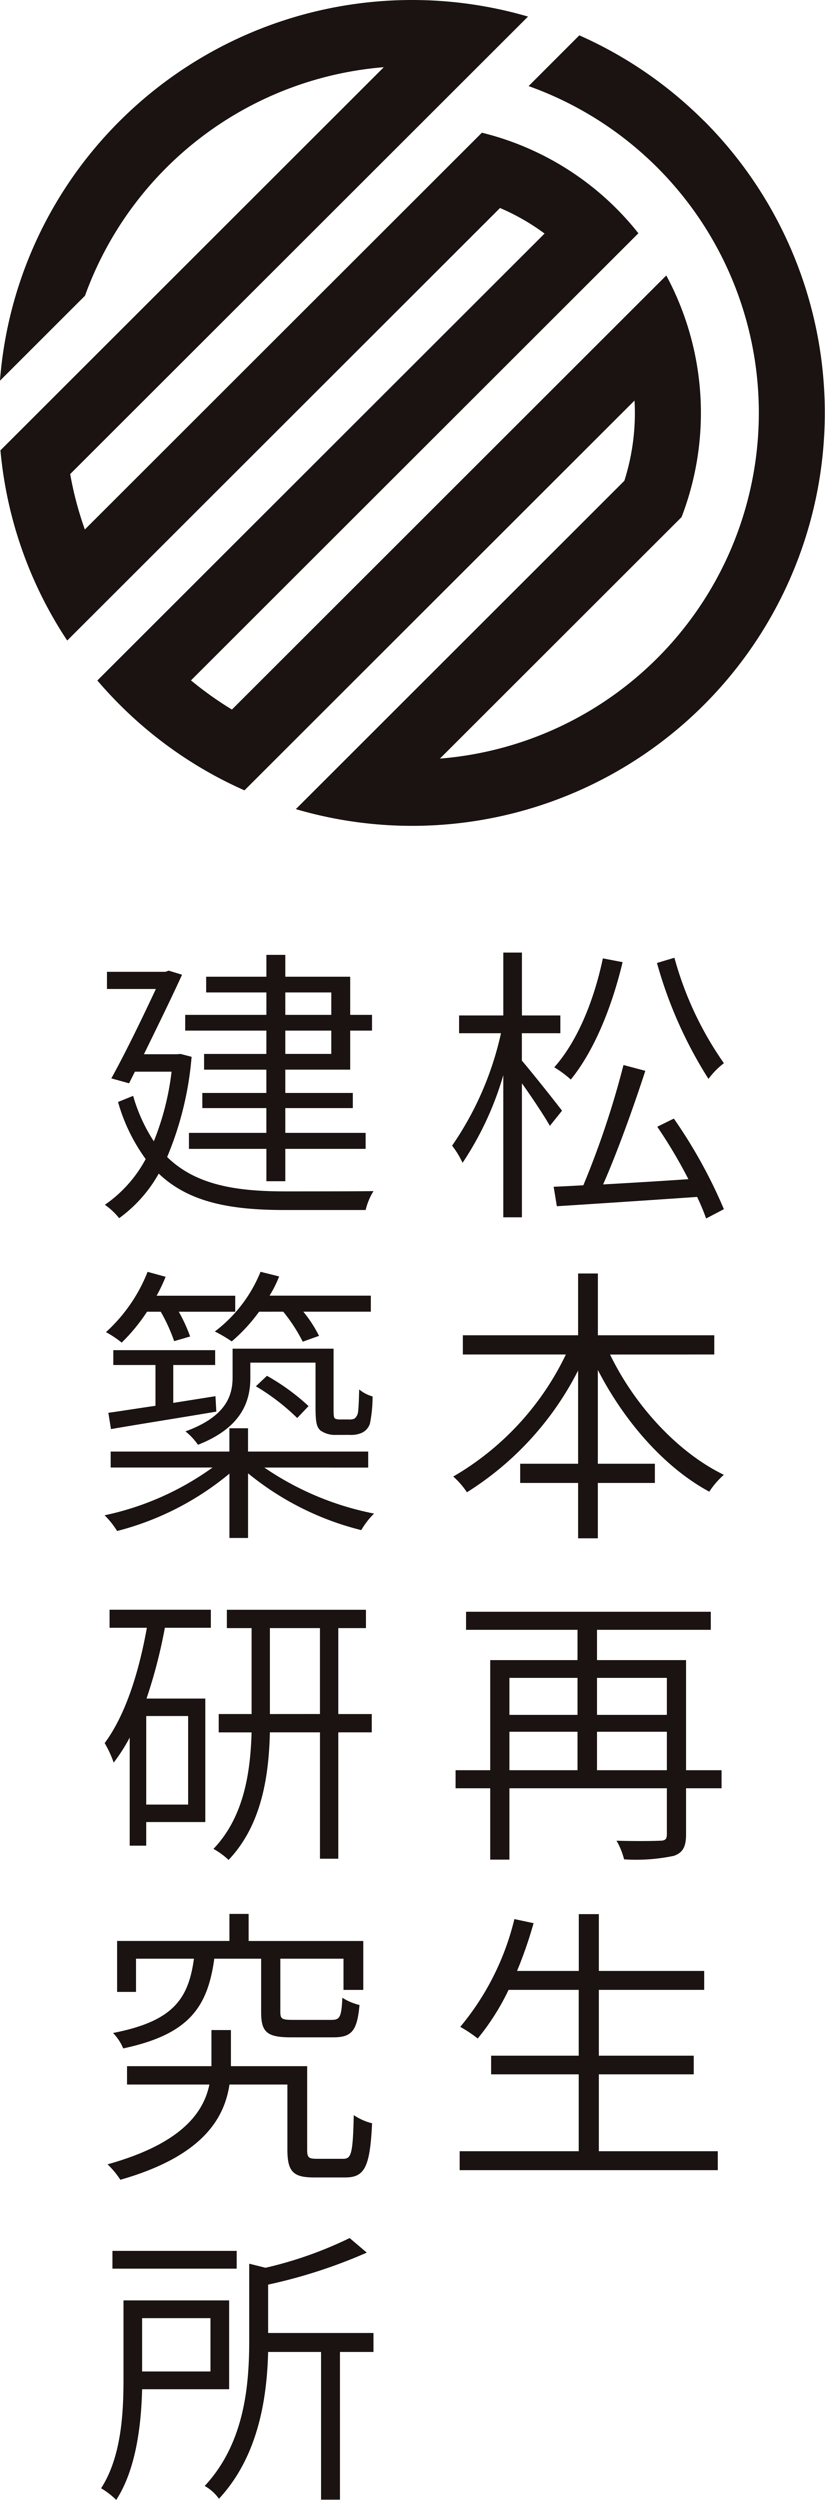
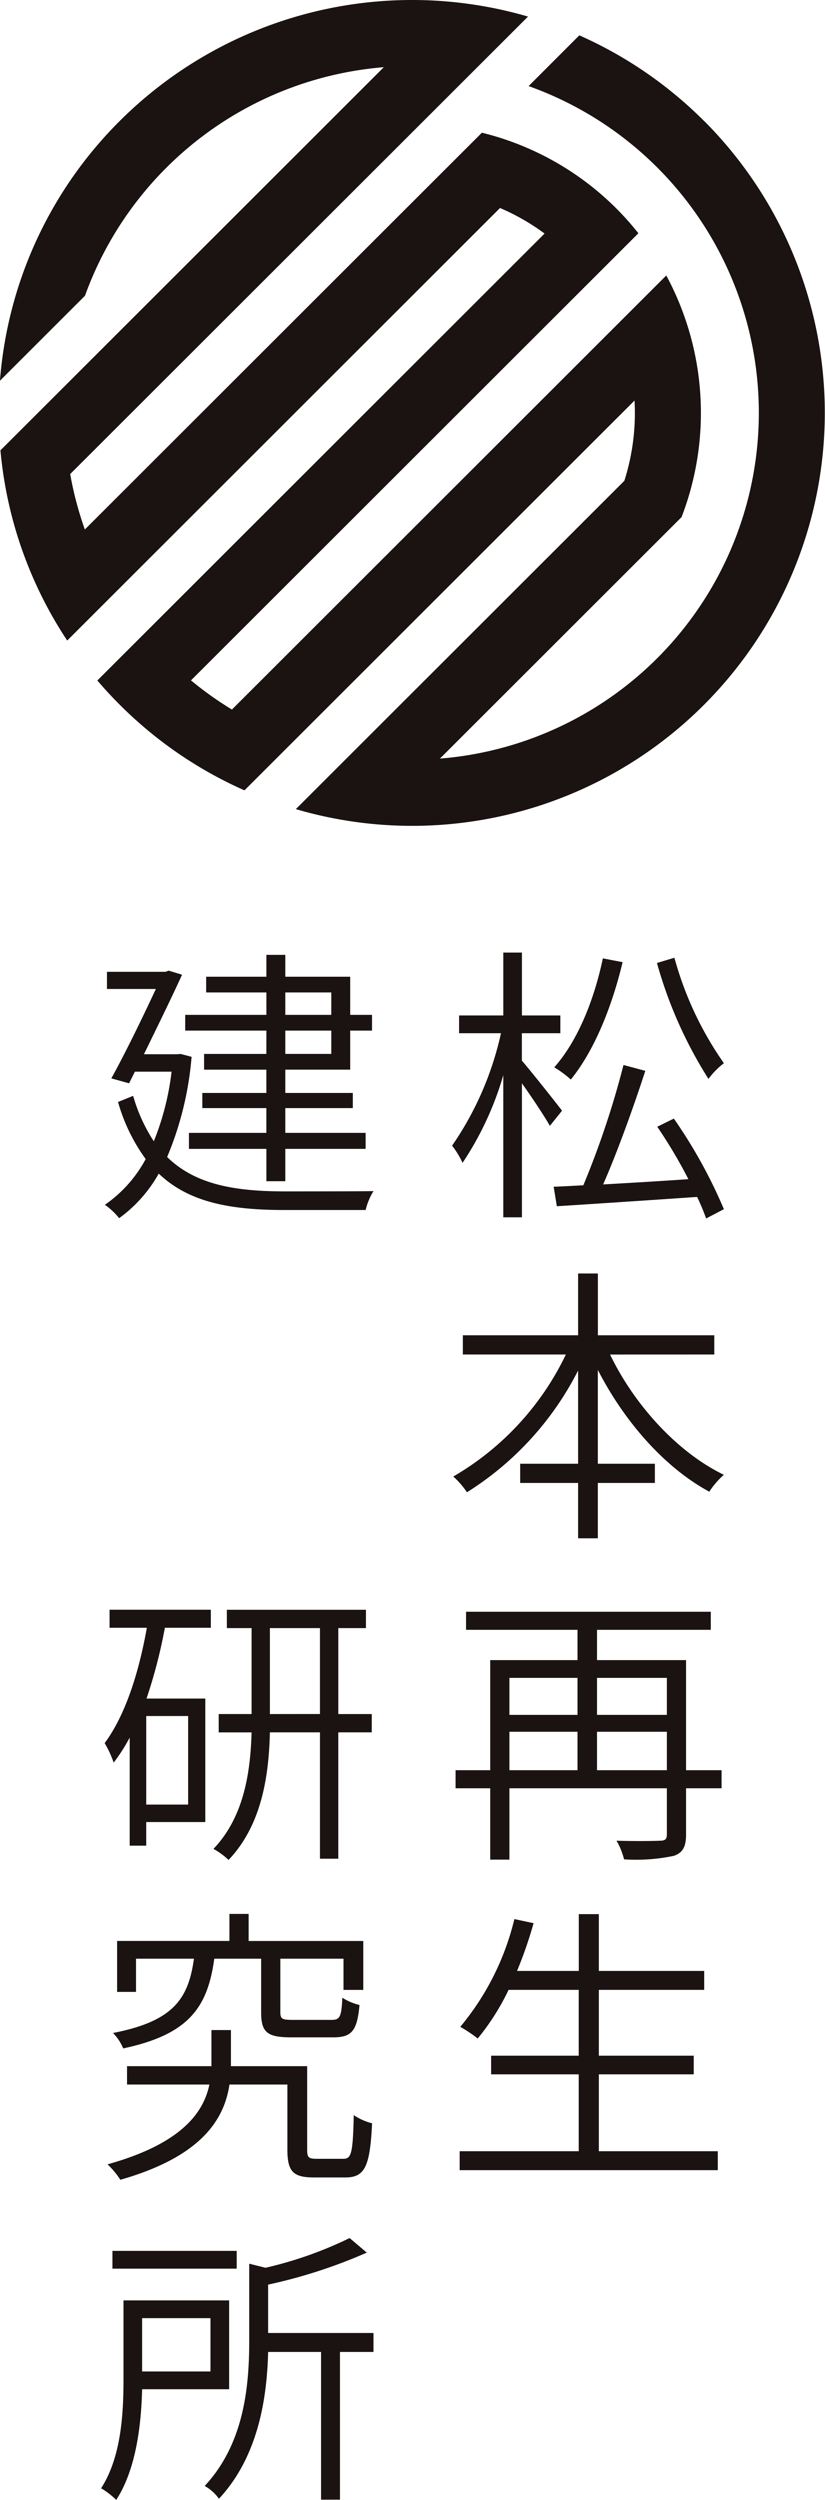
<svg xmlns="http://www.w3.org/2000/svg" width="74.834" height="226.561" viewBox="0 0 74.834 226.561">
  <defs>
    <style>.a{fill:#1a1311;}</style>
  </defs>
  <g transform="translate(-60.158 -57.765)">
    <path class="a" d="M160.062,109.708a37.364,37.364,0,0,0-11.31-7.756l-4.6,4.6a31.435,31.435,0,0,1-8.043,60.946l21.918-21.884a26.275,26.275,0,0,0-1.386-21.9l-36.666,36.609-2.734,2.73a31.433,31.433,0,0,1-3.713-2.643l40.584-40.521a26.361,26.361,0,0,0-1.995-2.241,26.047,26.047,0,0,0-12.2-6.873L103.9,146.734a31.172,31.172,0,0,1-1.329-5.022L144.1,100.251a37.556,37.556,0,0,0-37.03,9.457A37.241,37.241,0,0,0,96.2,133.253l7.712-7.7a31.534,31.534,0,0,1,27.106-20.714L96.244,139.562A37.238,37.238,0,0,0,102.3,156.8l39.26-39.2a19.969,19.969,0,0,1,4.041,2.315l-40.568,40.505q.966,1.131,2.036,2.2a37.367,37.367,0,0,0,11.31,7.757l35.381-35.326c.02.369.032.739.032,1.111a20.283,20.283,0,0,1-.954,6.159l-29.8,29.756a37.433,37.433,0,0,0,37.03-62.373Z" transform="translate(-36.046 -40.984)" />
    <g transform="translate(-42.104 -40.984)">
      <path class="a" d="M152.14,200.782c-.476-.845-1.611-2.561-2.535-3.854v12.143h-1.69V196.189a28.614,28.614,0,0,1-3.695,7.945,8.009,8.009,0,0,0-.95-1.557,28.81,28.81,0,0,0,4.434-10.19h-3.8v-1.61h4.012v-5.7h1.69v5.7h3.485v1.61H149.6v2.482c.818.95,3.088,3.8,3.643,4.54Zm11.245-.66a45.14,45.14,0,0,1,4.54,8.21l-1.611.844a20.52,20.52,0,0,0-.818-1.953c-4.619.317-9.4.634-12.724.844l-.29-1.768c.792-.026,1.69-.079,2.693-.132a79.892,79.892,0,0,0,3.642-10.9l1.981.528c-1.057,3.247-2.534,7.365-3.828,10.295,2.349-.132,5.042-.291,7.734-.476a44.341,44.341,0,0,0-2.824-4.751Zm-4.647-14.176c-1,4.171-2.613,8.078-4.7,10.639a9.627,9.627,0,0,0-1.5-1.109c2.085-2.349,3.59-5.993,4.408-9.873Zm4.7-.4a30.64,30.64,0,0,0,4.487,9.557,7.168,7.168,0,0,0-1.4,1.425,39.192,39.192,0,0,1-4.672-10.507Z" />
      <path class="a" d="M157.6,221.506c2.217,4.594,6.124,8.87,10.321,10.9a7.487,7.487,0,0,0-1.32,1.531c-4.065-2.191-7.708-6.362-10.11-11.034v8.5h5.174v1.742h-5.174v5.016H154.7v-5.016h-5.254v-1.742H154.7v-8.447a27.943,27.943,0,0,1-10.084,11.034,7.212,7.212,0,0,0-1.241-1.426,25.558,25.558,0,0,0,10.216-11.061h-9.345v-1.742H154.7v-5.6h1.795v5.6h10.559v1.742Z" />
      <path class="a" d="M167.714,260.815h-3.221v4.17c0,1.136-.29,1.664-1.108,1.954a16.642,16.642,0,0,1-4.515.317,6.505,6.505,0,0,0-.685-1.69c1.821.053,3.458.027,3.959,0,.449,0,.607-.131.607-.581v-4.17H148.47v6.467h-1.742v-6.467h-3.142v-1.637h3.142V249.2h7.918v-2.745h-10.11v-1.637h22.2v1.637H156.416V249.2h8.077v9.978h3.221ZM148.47,250.81v3.353h6.176V250.81Zm0,8.368h6.176v-3.485H148.47Zm7.946-8.368v3.353h6.335V250.81Zm6.335,8.368v-3.485h-6.335v3.485Z" />
      <path class="a" d="M167.371,293.709v1.716H143.956v-1.716h10.8V286.74h-7.946v-1.69h7.946v-5.965h-6.362a21.473,21.473,0,0,1-2.8,4.408,11.977,11.977,0,0,0-1.584-1.056,24.014,24.014,0,0,0,4.91-9.767l1.742.37a38.142,38.142,0,0,1-1.5,4.329h5.6v-5.148h1.821v5.148h9.556v1.716h-9.556v5.965h8.606v1.69h-8.606v6.969Z" />
      <path class="a" d="M119.642,194.525a29.71,29.71,0,0,1-2.218,9.081c2.587,2.534,6.229,3.115,10.718,3.115.976,0,6.731,0,8-.027a5.771,5.771,0,0,0-.713,1.716h-7.312c-4.884,0-8.685-.66-11.457-3.3a12.527,12.527,0,0,1-3.59,4.039,6.266,6.266,0,0,0-1.294-1.214,11.823,11.823,0,0,0,3.7-4.144,16.257,16.257,0,0,1-2.508-5.174l1.372-.554a15,15,0,0,0,1.874,4.117,24.384,24.384,0,0,0,1.61-6.309h-3.326l-.527,1.056-1.611-.448c1.374-2.482,2.957-5.782,4.04-8.1h-4.436v-1.558h5.307l.29-.106,1.215.37c-.9,1.98-2.218,4.672-3.459,7.207h2.983l.343-.027Zm6.784-2.376h-7.365v-1.425h7.365v-2.033h-5.465v-1.425h5.465v-1.98h1.716v1.98h5.886v3.458h1.98v1.425h-1.98v3.538h-5.886V197.8h6.124v1.373h-6.124v2.244h7.285v1.452h-7.285v2.93h-1.716v-2.93H119.4v-1.452h7.023v-2.244h-5.808V197.8h5.808v-2.111h-5.65v-1.426h5.65Zm1.716-1.425h4.171v-2.033h-4.171Zm4.171,1.425h-4.171v2.112h4.171Z" />
-       <path class="a" d="M126.24,231.749a26.657,26.657,0,0,0,9.952,4.17,7.206,7.206,0,0,0-1.161,1.5,26.176,26.176,0,0,1-10.268-5.147v5.86h-1.69V232.3a26.1,26.1,0,0,1-10.189,5.2,7.53,7.53,0,0,0-1.136-1.425,25.905,25.905,0,0,0,9.794-4.329H112.3V230.3h10.77v-2.112h1.69V230.3h10.9v1.452ZM115.6,217.626a16.642,16.642,0,0,1-2.3,2.8,9.526,9.526,0,0,0-1.426-.95,14.608,14.608,0,0,0,3.775-5.464l1.637.449a14.764,14.764,0,0,1-.818,1.715H123.6v1.452H118.48a14.617,14.617,0,0,1,1.029,2.244l-1.451.422a15.272,15.272,0,0,0-1.215-2.666Zm-3.511,9.16c1.161-.158,2.639-.4,4.276-.634v-3.695H112.54V221.11h9.239v1.347h-3.8v3.432l3.827-.608.079,1.4c-3.432.58-6.969,1.134-9.556,1.583Zm20.642,2.006a2.3,2.3,0,0,1-1.4-.4c-.343-.317-.448-.713-.448-2.112v-4.039h-5.913v1.4c0,2.164-.845,4.514-4.752,6.045a5.526,5.526,0,0,0-1.135-1.214c3.616-1.32,4.276-3.168,4.276-4.884v-2.613h9.16v5.411c0,.5,0,.819.132.924a.974.974,0,0,0,.449.079h.765a1.125,1.125,0,0,0,.555-.079.9.9,0,0,0,.316-.581c.053-.343.079-1.082.107-2.059a3.341,3.341,0,0,0,1.214.634,12.062,12.062,0,0,1-.238,2.455,1.388,1.388,0,0,1-.739.844,2.434,2.434,0,0,1-1.136.185Zm-6.968-11.166a15.373,15.373,0,0,1-2.482,2.692,12.387,12.387,0,0,0-1.531-.9,12.809,12.809,0,0,0,4.144-5.411l1.69.422a10.692,10.692,0,0,1-.871,1.742H135.9v1.452h-6.124a11.762,11.762,0,0,1,1.425,2.191l-1.478.528a15.113,15.113,0,0,0-1.769-2.719Zm.713,5.808a19.658,19.658,0,0,1,3.774,2.745l-1.029,1.082a19.655,19.655,0,0,0-3.749-2.877Z" />
      <path class="a" d="M112.2,244.633h9.187v1.637h-4.171a45.792,45.792,0,0,1-1.663,6.414h5.332v11.193h-5.359v2.138h-1.5v-9.793a16.035,16.035,0,0,1-1.453,2.27,9.47,9.47,0,0,0-.818-1.769c1.874-2.534,3.089-6.335,3.828-10.453H112.2Zm7.127,9.635h-3.8v8.025h3.8Zm16.657,1.479h-3.036V267.2h-1.663V255.747h-4.54c-.1,4.038-.765,8.42-3.749,11.562a6.78,6.78,0,0,0-1.372-1c2.772-2.9,3.353-6.943,3.458-10.559H122.1v-1.663h2.983V246.3h-2.244v-1.663h12.618V246.3h-2.508v7.788h3.036Zm-4.7-1.663V246.3h-4.54v7.788Z" />
      <path class="a" d="M133.4,294.395c.739,0,.871-.5.95-3.959a5.234,5.234,0,0,0,1.663.739c-.185,3.933-.66,4.91-2.429,4.91h-2.824c-1.875,0-2.429-.5-2.429-2.508v-5.913h-5.253c-.475,3.141-2.508,6.52-9.9,8.632a7.748,7.748,0,0,0-1.161-1.4c6.73-1.874,8.711-4.7,9.238-7.233h-7.47V286h7.656v-3.273h1.768V286h6.916v7.576c0,.713.132.818.9.818ZM121.7,276.26c-.607,4.409-2.3,6.864-8.262,8.131a4.482,4.482,0,0,0-.924-1.4c5.438-1.055,6.837-3.062,7.339-6.731H114.6v3.01h-1.716v-4.62h10.189V272.2h1.742v2.455h10.4v4.435h-1.795V276.26h-5.729v4.831c0,.633.159.713,1.135.713h3.512c.738,0,.9-.238.976-2.007a5.224,5.224,0,0,0,1.558.66c-.212,2.35-.713,2.93-2.376,2.93h-3.828c-2.164,0-2.719-.448-2.719-2.27V276.26Z" />
      <path class="a" d="M115.153,315.278c-.079,3.168-.527,7.233-2.349,10.032a7.039,7.039,0,0,0-1.372-1.057c1.847-2.851,2.032-6.863,2.032-9.872v-7.154h9.583v8.051Zm8.579-10.928H112.461v-1.611h11.271Zm-8.579,4.487v4.831h6.2v-4.831ZM136.14,311.9H133.1v13.384h-1.716V311.9h-4.8c-.105,4.145-.871,9.451-4.462,13.305a3.955,3.955,0,0,0-1.293-1.161c3.643-3.907,4.039-9.187,4.039-13.226V303.9l1.478.37a35.58,35.58,0,0,0,7.63-2.693l1.556,1.32a46.885,46.885,0,0,1-8.948,2.9v4.382h9.556Z" />
    </g>
  </g>
</svg>